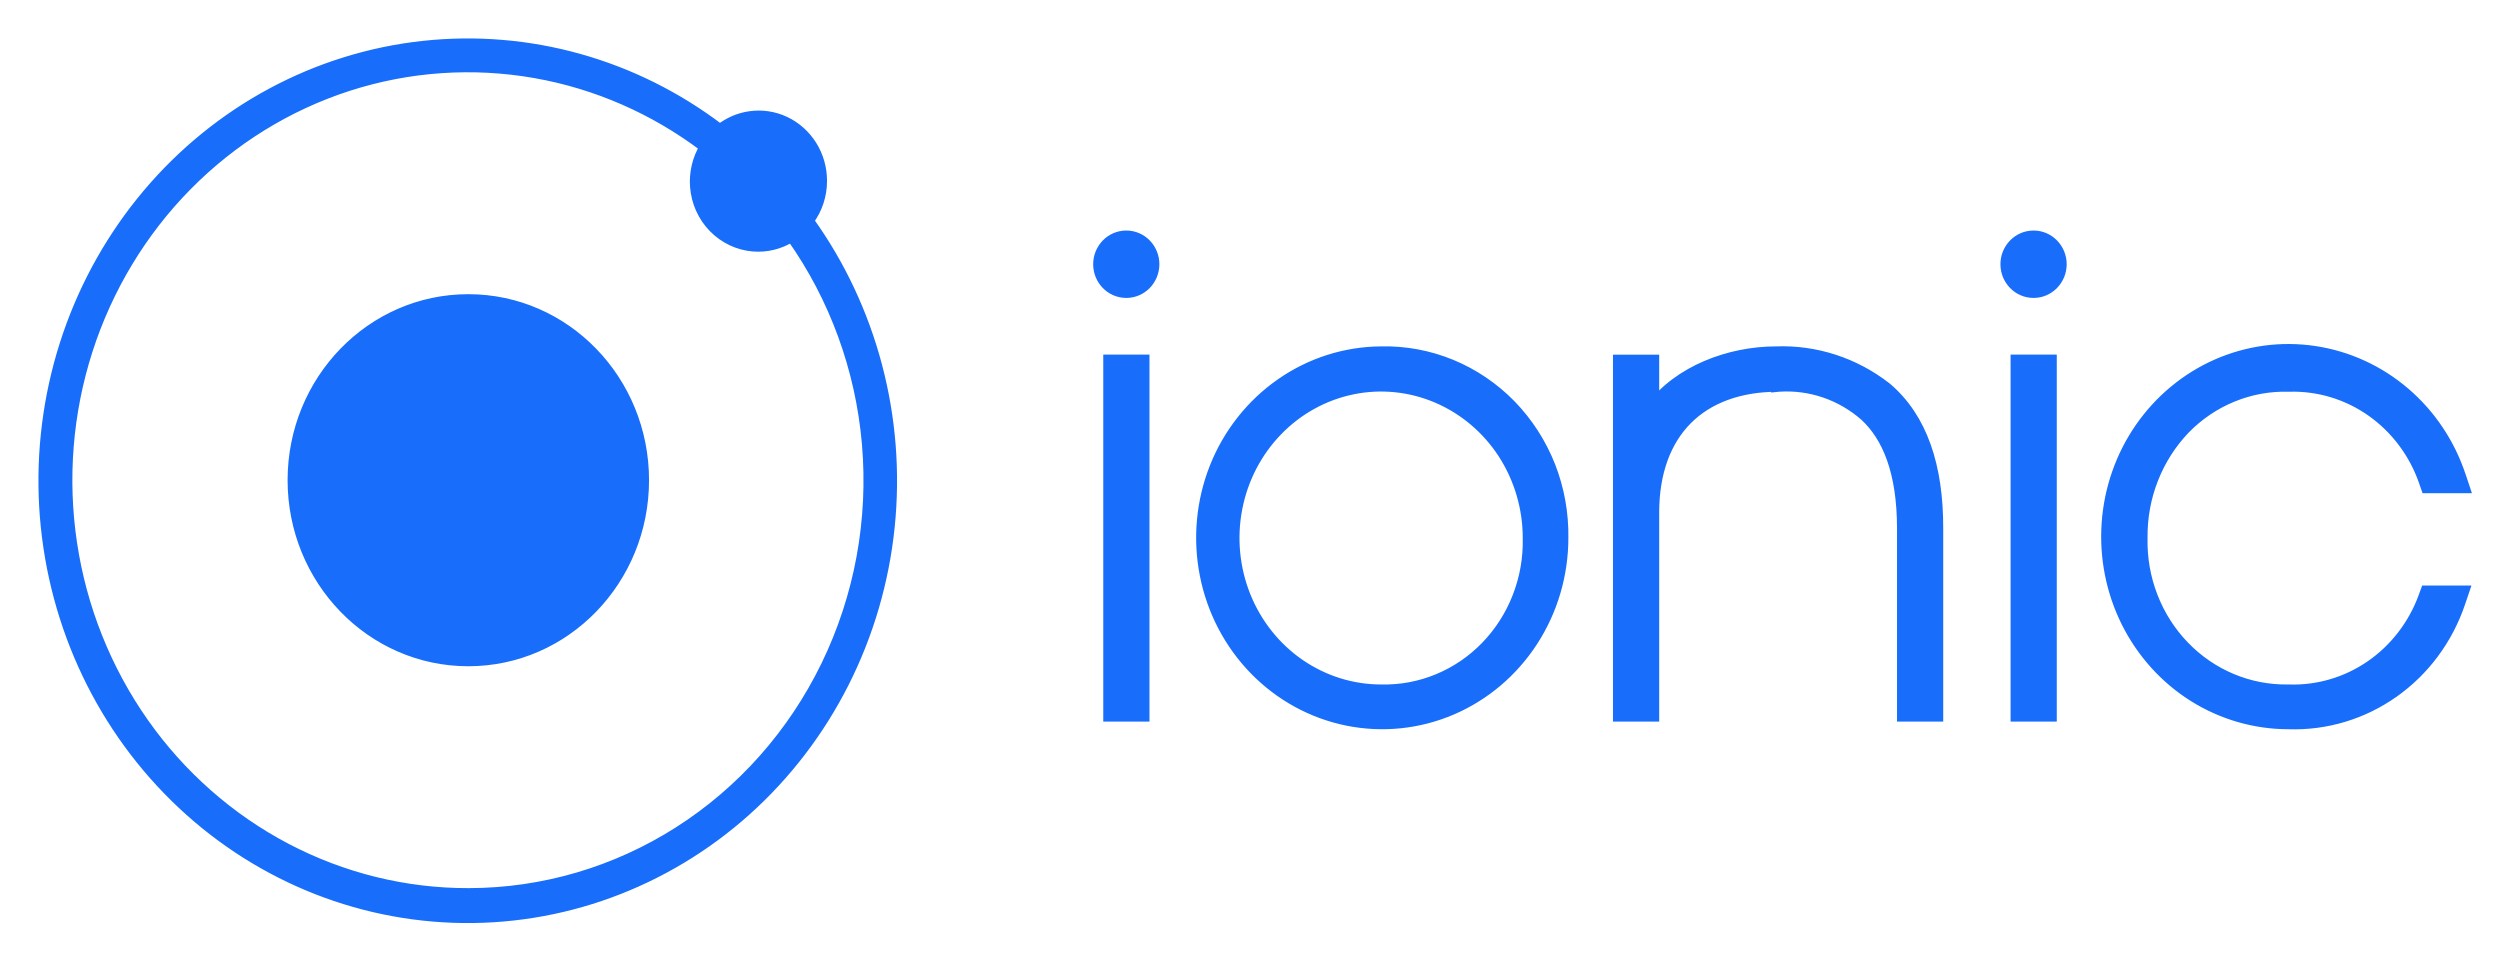
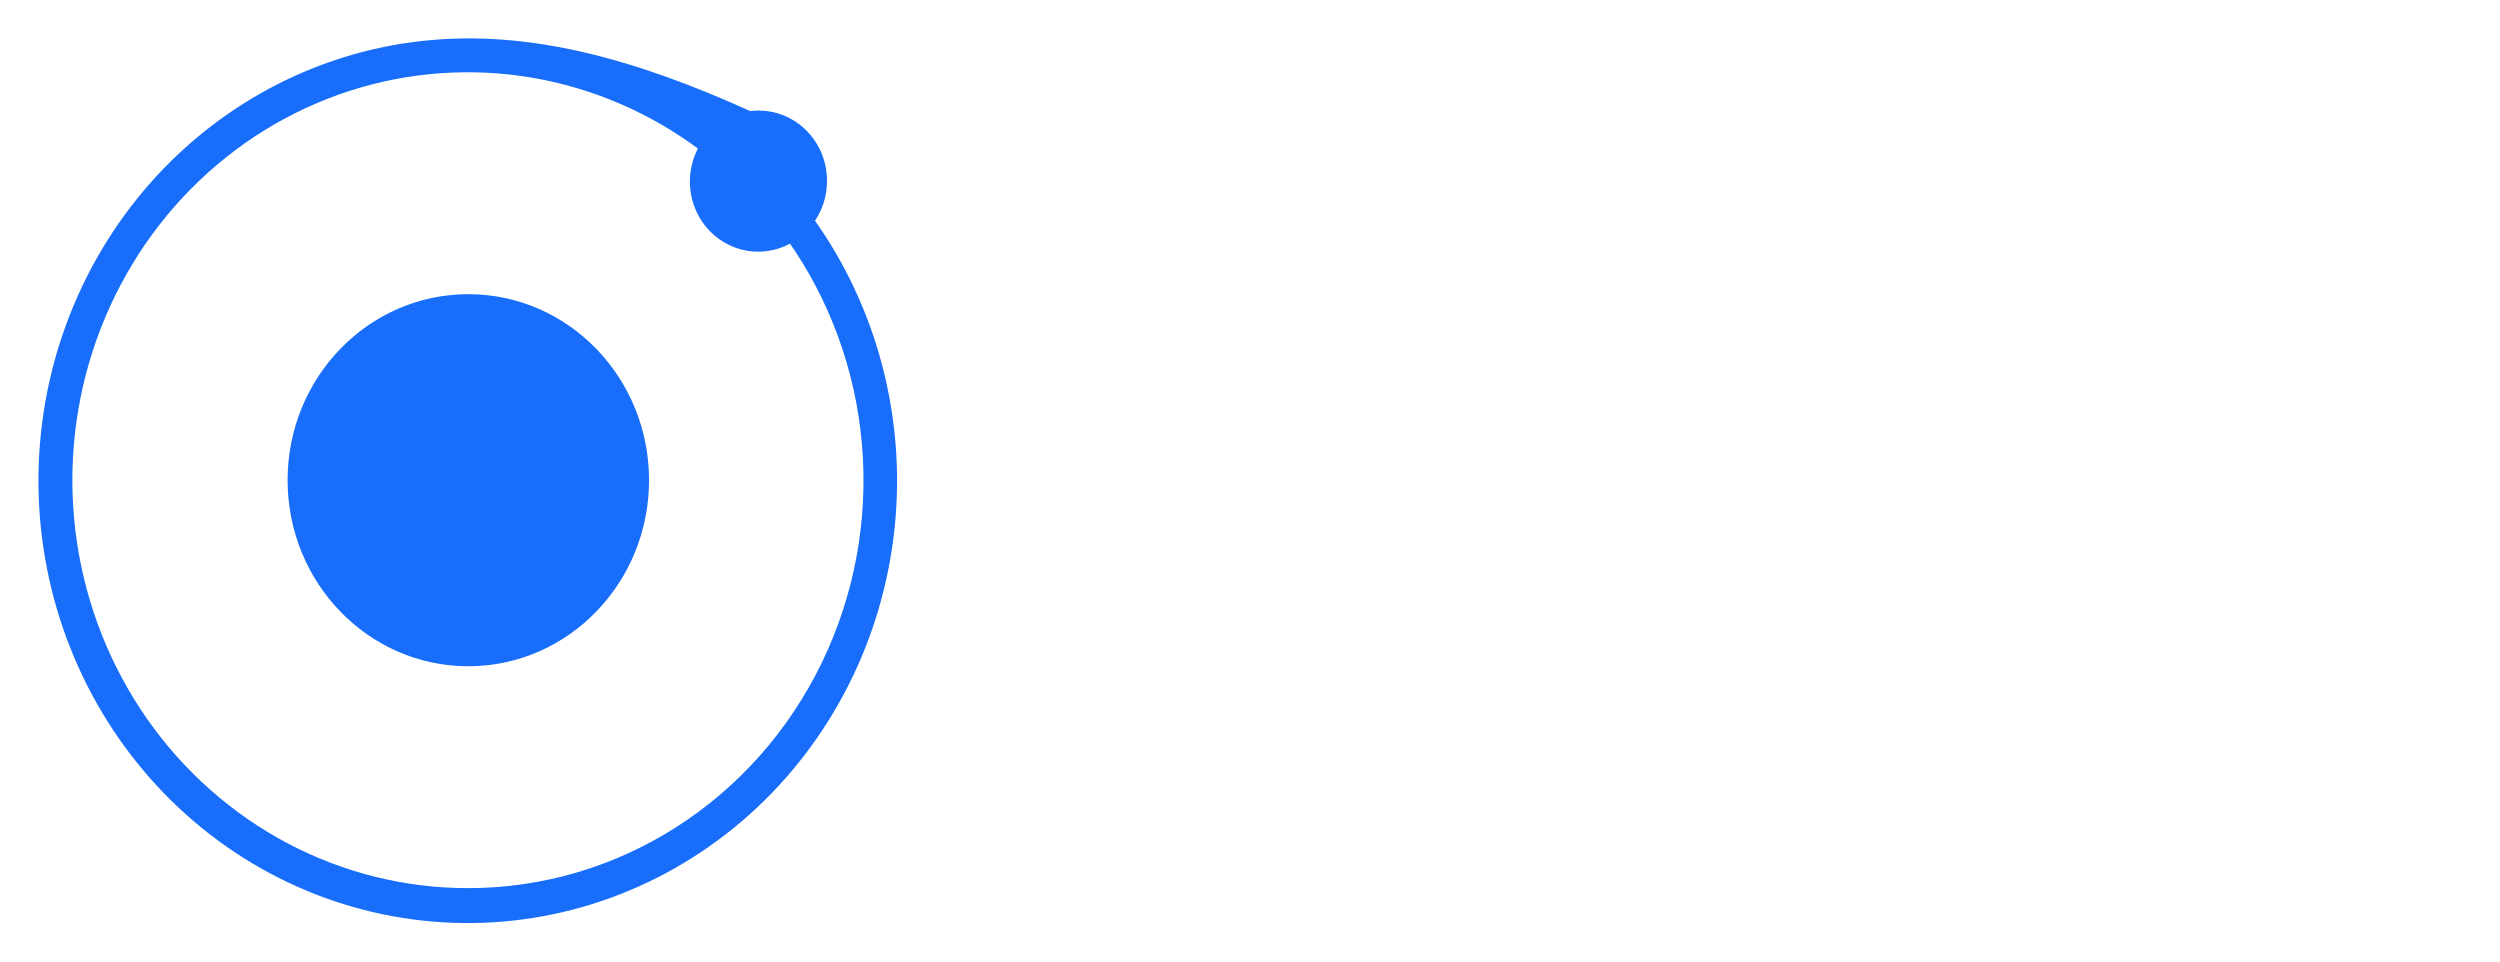
<svg xmlns="http://www.w3.org/2000/svg" width="52" height="20" viewBox="0 0 52 20" fill="none">
-   <path d="M23.759 7.676V7.526H23.61H23.248H23.098V7.676V14.709V14.859H23.248H23.61H23.759V14.709V7.676ZM28.734 14.387L28.734 14.387L28.731 14.387C28.119 14.388 27.521 14.201 27.011 13.851C26.502 13.501 26.104 13.002 25.868 12.417C25.633 11.832 25.571 11.188 25.691 10.567C25.81 9.946 26.106 9.376 26.54 8.929C26.973 8.482 27.525 8.178 28.125 8.055C28.725 7.932 29.347 7.996 29.912 8.238C30.477 8.48 30.961 8.889 31.302 9.415C31.642 9.942 31.824 10.561 31.823 11.194H31.823L31.823 11.198C31.832 11.62 31.758 12.039 31.605 12.43C31.453 12.822 31.225 13.177 30.936 13.475C30.647 13.773 30.303 14.007 29.925 14.163C29.547 14.32 29.142 14.396 28.734 14.387ZM39.212 8.094L39.212 8.094L39.207 8.09C38.556 7.583 37.754 7.323 36.938 7.355C35.994 7.356 34.938 7.74 34.361 8.518V7.677V7.527H34.211H33.85H33.7V7.677V14.709V14.859H33.85H34.211H34.361V14.709V10.663C34.361 9.811 34.615 9.149 35.06 8.7C35.505 8.251 36.158 7.998 36.988 7.998V7.999L36.998 7.998C37.661 7.954 38.314 8.177 38.82 8.622C39.294 9.063 39.608 9.797 39.608 10.994V14.709V14.859H39.758H40.119H40.269V14.709V10.995C40.273 9.713 39.946 8.715 39.212 8.094ZM42.631 7.676V7.526H42.481H42.12H41.97V7.676V14.709V14.859H42.12H42.481H42.631V14.709V7.676ZM47.604 14.387L47.604 14.387L47.596 14.387C47.19 14.394 46.786 14.317 46.408 14.159C46.031 14.002 45.688 13.767 45.401 13.469C45.113 13.171 44.886 12.816 44.735 12.425C44.583 12.034 44.51 11.615 44.519 11.194L44.519 11.194L44.519 11.188C44.514 10.763 44.59 10.341 44.745 9.947C44.899 9.553 45.128 9.195 45.417 8.893C45.705 8.598 46.048 8.366 46.425 8.213C46.802 8.059 47.205 7.986 47.611 7.998L47.611 7.998L47.619 7.998C48.237 7.981 48.844 8.165 49.355 8.526C49.865 8.887 50.253 9.405 50.461 10.008L50.496 10.109H50.603H51H51.208L51.142 9.912C50.919 9.242 50.522 8.648 49.992 8.195C49.462 7.742 48.821 7.448 48.139 7.346C47.458 7.243 46.762 7.337 46.128 7.615C45.495 7.894 44.949 8.347 44.549 8.924C44.15 9.501 43.913 10.18 43.864 10.886C43.815 11.592 43.955 12.298 44.27 12.928C44.585 13.557 45.062 14.086 45.65 14.455C46.238 14.823 46.912 15.018 47.601 15.018C48.37 15.045 49.128 14.817 49.763 14.369C50.398 13.921 50.877 13.275 51.13 12.527L51.197 12.329H50.988H50.591H50.486L50.45 12.428C50.233 13.021 49.841 13.529 49.331 13.88C48.82 14.231 48.217 14.408 47.604 14.387ZM28.729 7.355C27.993 7.359 27.276 7.588 26.667 8.012C26.058 8.436 25.584 9.036 25.306 9.736C25.029 10.436 24.958 11.205 25.104 11.946C25.249 12.687 25.604 13.368 26.125 13.902C26.646 14.436 27.309 14.8 28.032 14.946C28.754 15.092 29.502 15.015 30.181 14.724C30.86 14.433 31.44 13.941 31.848 13.311C32.255 12.682 32.472 11.943 32.472 11.188C32.48 10.681 32.389 10.178 32.205 9.708C32.019 9.238 31.744 8.811 31.395 8.452C31.045 8.094 30.629 7.812 30.17 7.623C29.712 7.435 29.222 7.343 28.729 7.355ZM23.427 6.047C23.728 6.047 23.965 5.796 23.965 5.496C23.965 5.196 23.728 4.945 23.427 4.945C23.125 4.945 22.888 5.196 22.888 5.496C22.888 5.796 23.125 6.047 23.427 6.047ZM42.298 6.047C42.599 6.047 42.837 5.796 42.837 5.496C42.837 5.196 42.599 4.945 42.298 4.945C41.996 4.945 41.759 5.196 41.759 5.496C41.759 5.796 41.996 6.047 42.298 6.047Z" fill="#186EFA" stroke="#186EFA" stroke-width="0.3" />
-   <path d="M9.753 18.573H9.753C8.433 18.577 7.132 18.257 5.956 17.64C4.78 17.023 3.762 16.127 2.988 15.025C2.214 13.922 1.704 12.645 1.503 11.3C1.301 9.954 1.413 8.578 1.828 7.286C2.244 5.994 2.951 4.822 3.892 3.867C4.833 2.913 5.981 2.203 7.239 1.796C8.498 1.389 9.833 1.297 11.133 1.526C12.404 1.75 13.606 2.276 14.646 3.061C14.499 3.307 14.431 3.595 14.453 3.884C14.478 4.205 14.613 4.507 14.835 4.736C15.057 4.964 15.351 5.105 15.665 5.131C15.945 5.154 16.224 5.085 16.462 4.935C17.352 6.193 17.894 7.678 18.028 9.23C18.165 10.816 17.872 12.409 17.181 13.833C16.491 15.256 15.43 16.453 14.118 17.29C12.806 18.127 11.295 18.571 9.753 18.573ZM9.741 13.758C11.765 13.758 13.4 12.067 13.4 9.988C13.4 7.909 11.765 6.219 9.741 6.219C7.717 6.219 6.082 7.909 6.082 9.988C6.082 12.067 7.717 13.758 9.741 13.758ZM17.102 3.762C17.103 3.501 17.03 3.246 16.894 3.027C16.757 2.807 16.562 2.632 16.331 2.523C16.099 2.414 15.843 2.376 15.591 2.414C15.366 2.447 15.155 2.539 14.976 2.68C13.201 1.329 10.999 0.711 8.802 0.95C6.579 1.192 4.528 2.294 3.063 4.033C1.598 5.772 0.827 8.018 0.905 10.319C0.984 12.62 1.905 14.805 3.485 16.433C5.065 18.062 7.186 19.013 9.42 19.094C11.654 19.175 13.834 18.379 15.521 16.869C17.208 15.358 18.276 13.245 18.51 10.955C18.742 8.691 18.142 6.42 16.83 4.591C17.007 4.353 17.103 4.062 17.102 3.762Z" fill="#186EFA" stroke="#186EFA" stroke-width="0.2" />
+   <path d="M9.753 18.573H9.753C8.433 18.577 7.132 18.257 5.956 17.64C4.78 17.023 3.762 16.127 2.988 15.025C2.214 13.922 1.704 12.645 1.503 11.3C1.301 9.954 1.413 8.578 1.828 7.286C2.244 5.994 2.951 4.822 3.892 3.867C4.833 2.913 5.981 2.203 7.239 1.796C8.498 1.389 9.833 1.297 11.133 1.526C12.404 1.75 13.606 2.276 14.646 3.061C14.499 3.307 14.431 3.595 14.453 3.884C14.478 4.205 14.613 4.507 14.835 4.736C15.057 4.964 15.351 5.105 15.665 5.131C15.945 5.154 16.224 5.085 16.462 4.935C17.352 6.193 17.894 7.678 18.028 9.23C18.165 10.816 17.872 12.409 17.181 13.833C16.491 15.256 15.43 16.453 14.118 17.29C12.806 18.127 11.295 18.571 9.753 18.573ZM9.741 13.758C11.765 13.758 13.4 12.067 13.4 9.988C13.4 7.909 11.765 6.219 9.741 6.219C7.717 6.219 6.082 7.909 6.082 9.988C6.082 12.067 7.717 13.758 9.741 13.758ZM17.102 3.762C17.103 3.501 17.03 3.246 16.894 3.027C16.757 2.807 16.562 2.632 16.331 2.523C16.099 2.414 15.843 2.376 15.591 2.414C13.201 1.329 10.999 0.711 8.802 0.95C6.579 1.192 4.528 2.294 3.063 4.033C1.598 5.772 0.827 8.018 0.905 10.319C0.984 12.62 1.905 14.805 3.485 16.433C5.065 18.062 7.186 19.013 9.42 19.094C11.654 19.175 13.834 18.379 15.521 16.869C17.208 15.358 18.276 13.245 18.51 10.955C18.742 8.691 18.142 6.42 16.83 4.591C17.007 4.353 17.103 4.062 17.102 3.762Z" fill="#186EFA" stroke="#186EFA" stroke-width="0.2" />
</svg>